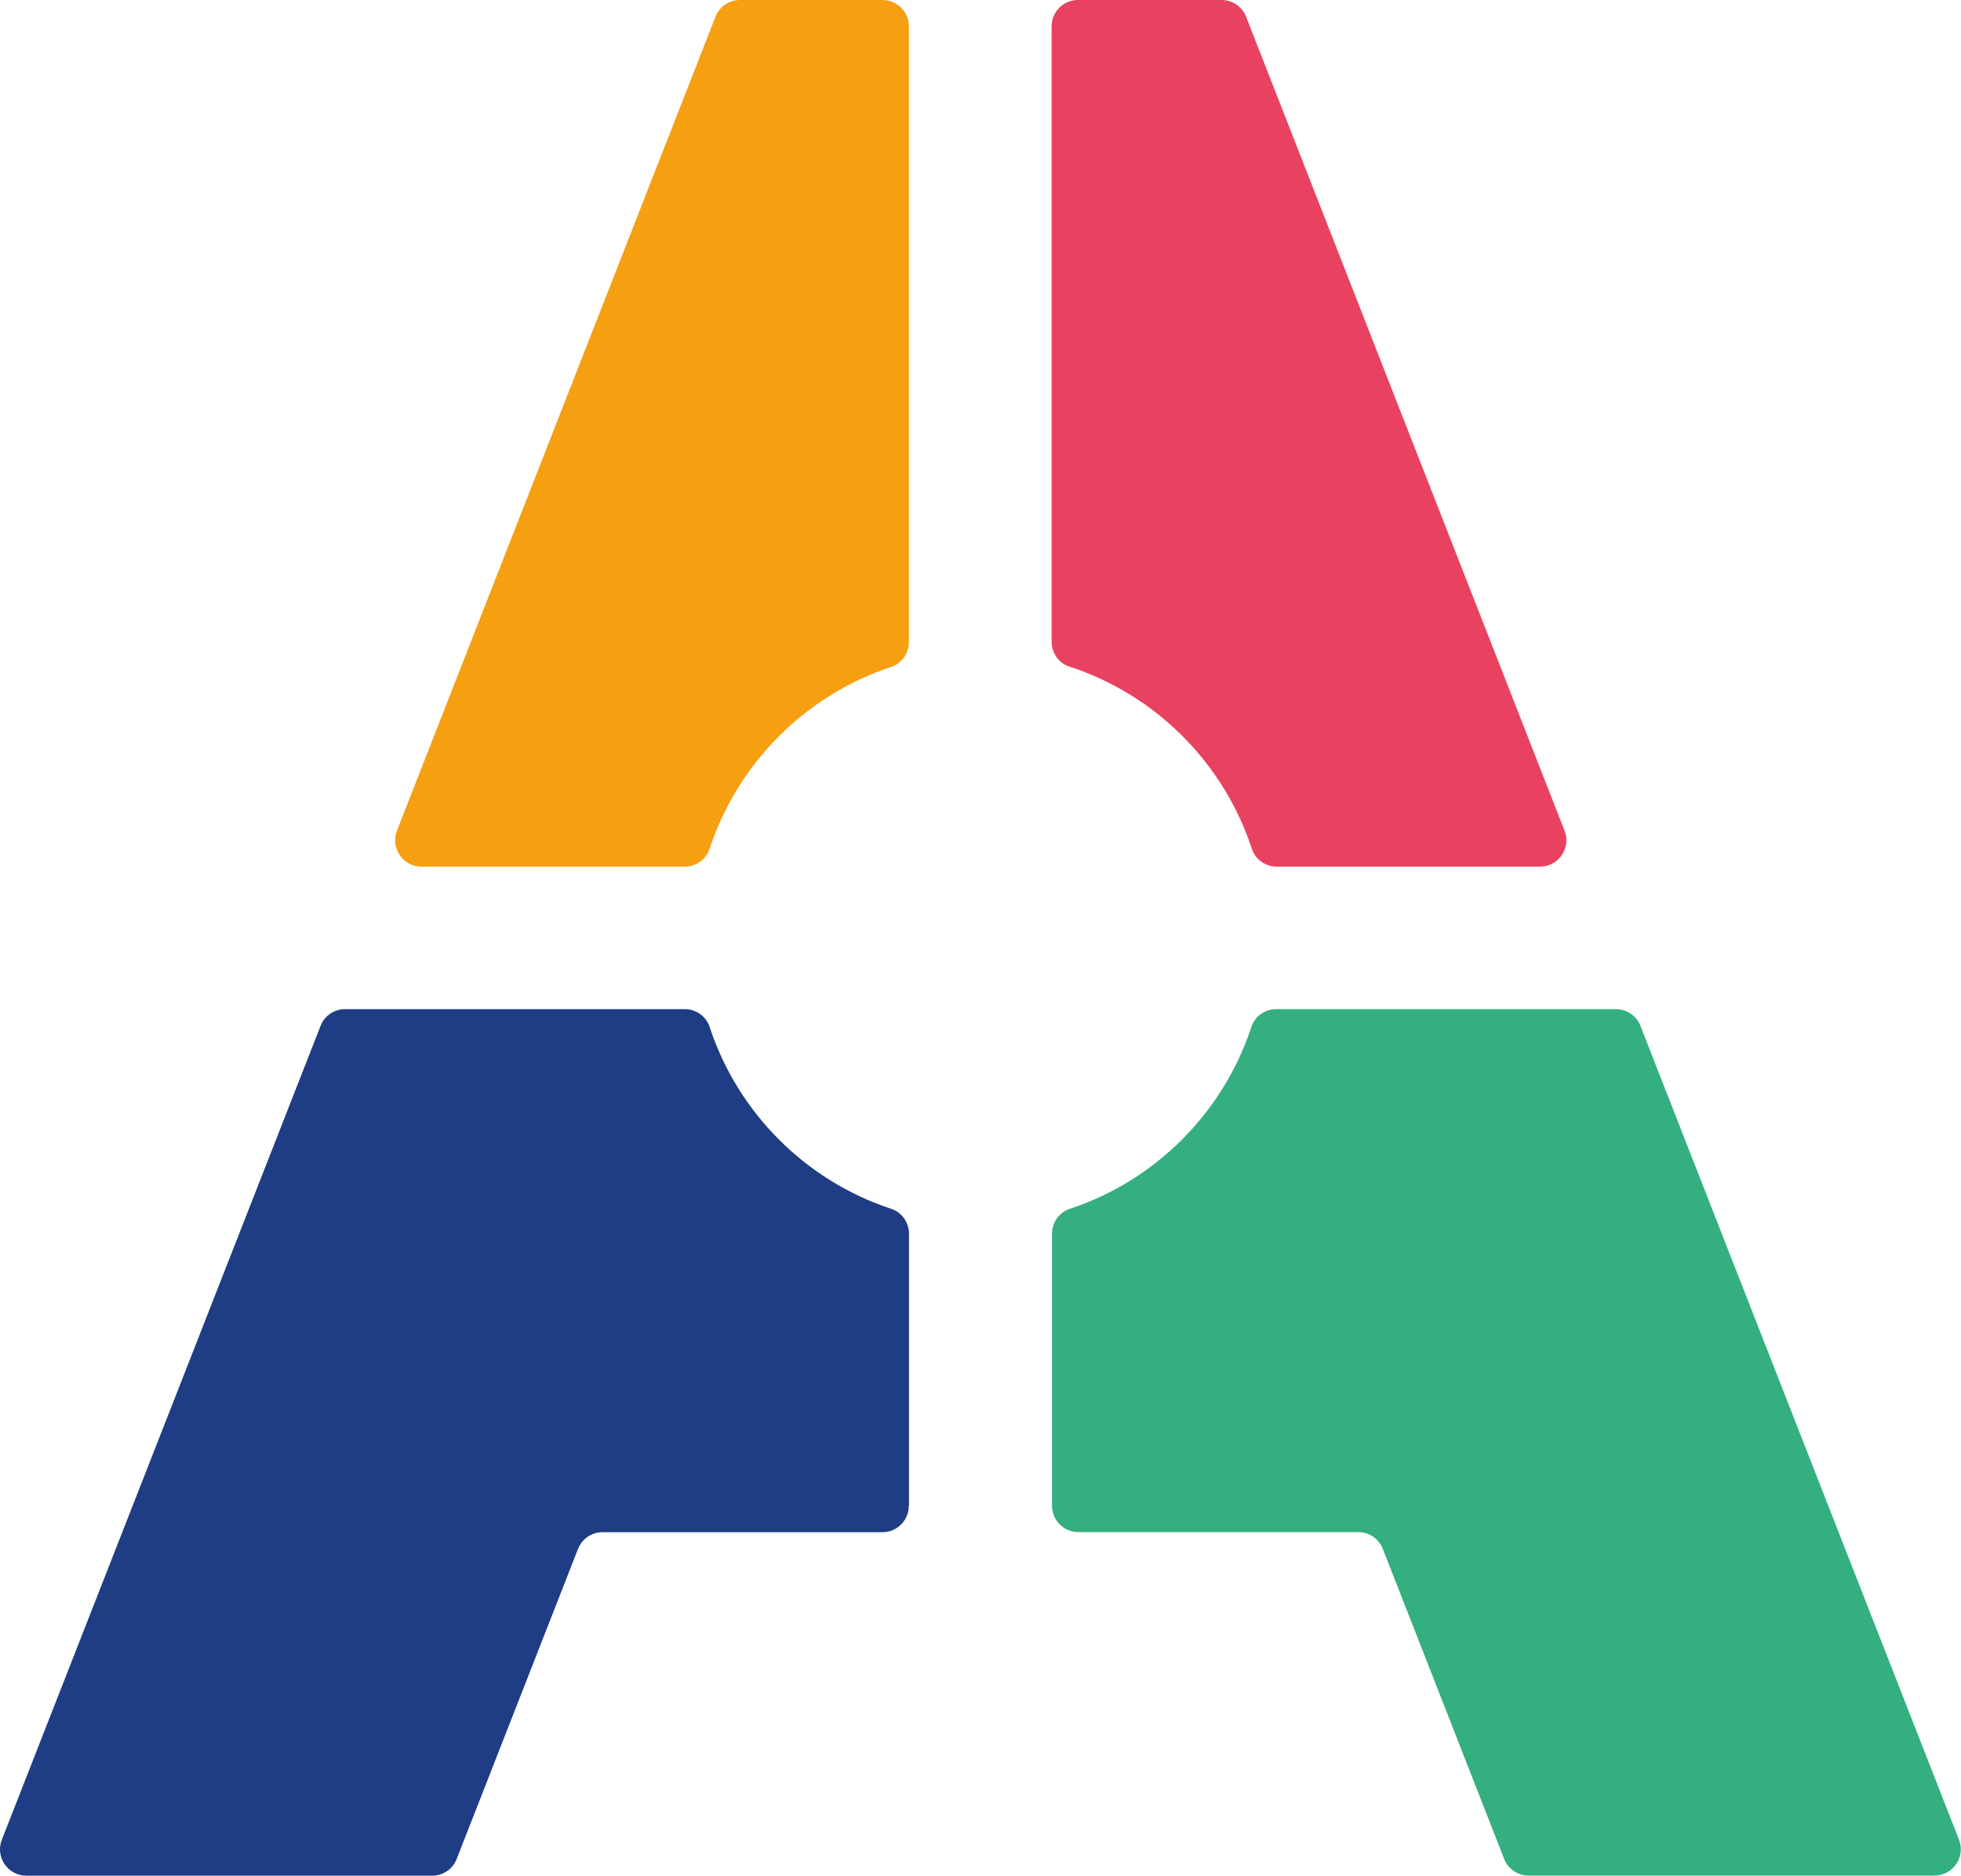
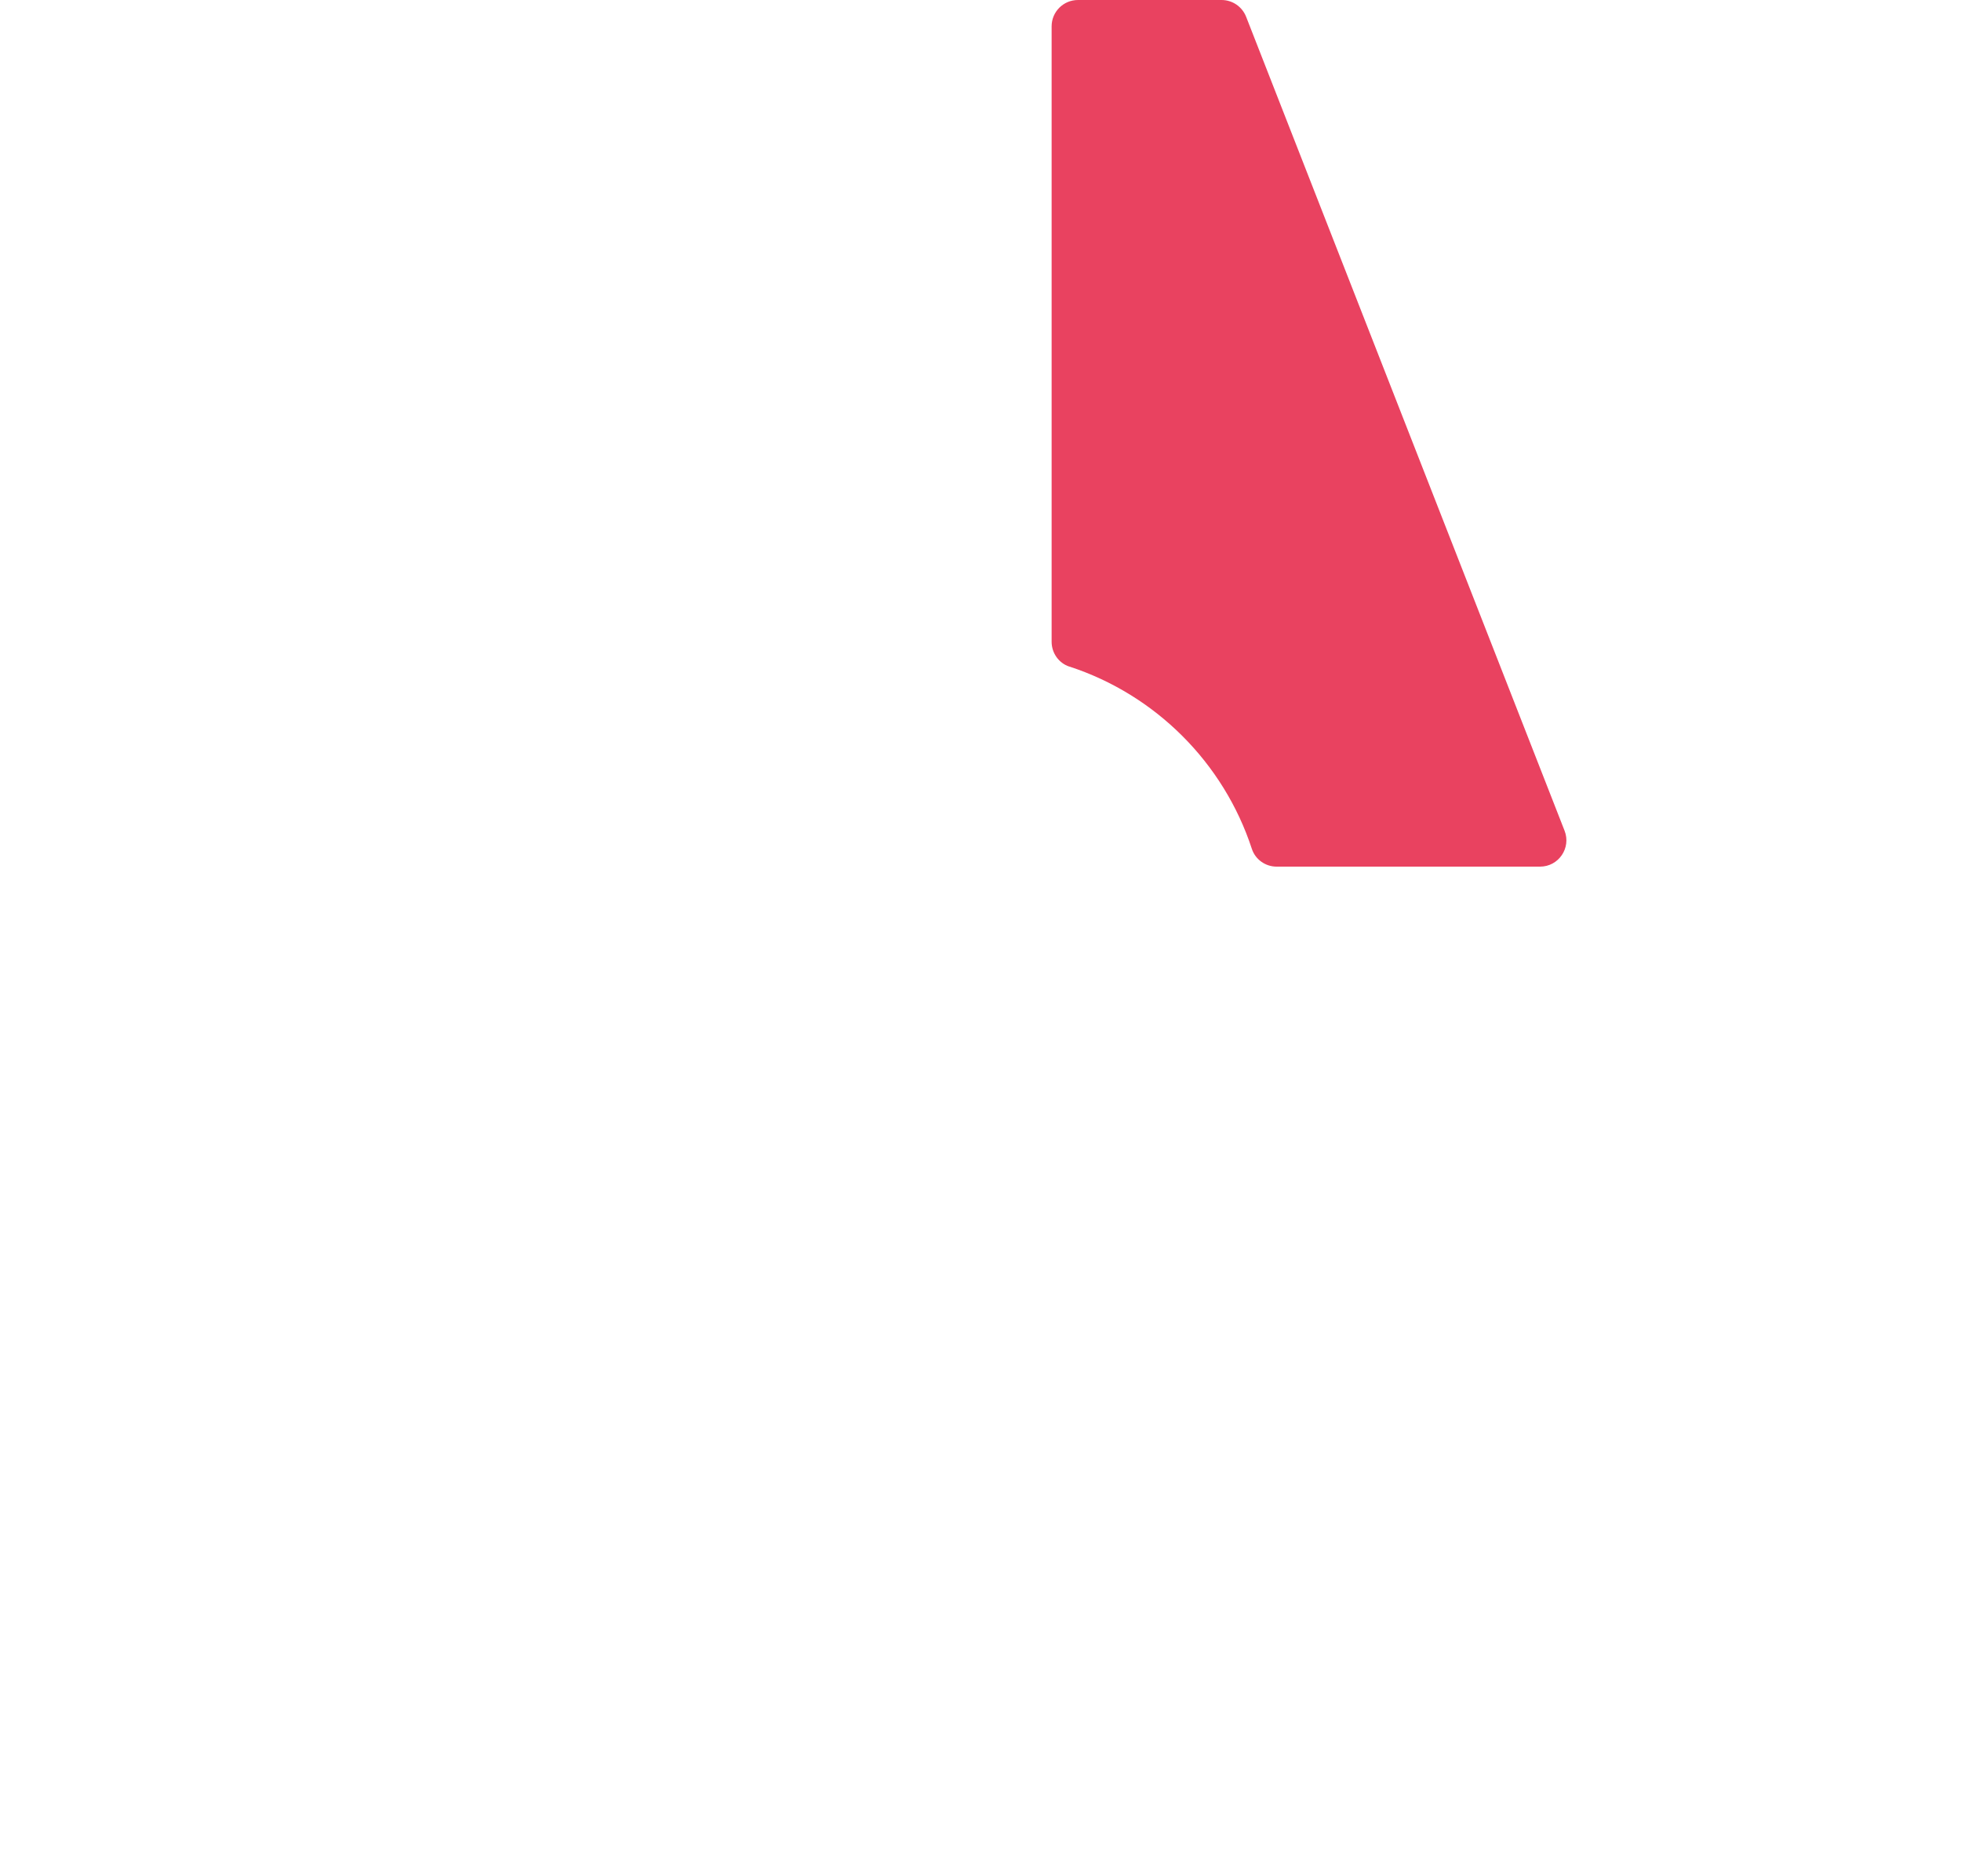
<svg xmlns="http://www.w3.org/2000/svg" id="Capa_2" data-name="Capa 2" viewBox="0 0 201.56 192.82">
  <defs>
    <style>
      .cls-1 {
        fill: #e94260;
      }

      .cls-2 {
        fill: #f69f11;
      }

      .cls-3 {
        fill: #34af7f;
      }

      .cls-4 {
        fill: #1f3d85;
      }
    </style>
  </defs>
  <g id="Capa_2-2" data-name="Capa 2">
    <g>
-       <path class="cls-2" d="M73.54,1.72l-32.74,83.67c-.7,1.78.62,3.7,2.52,3.7h27.06c1.15,0,2.19-.73,2.55-1.82,2.9-8.82,9.86-15.8,18.67-18.71,1.09-.36,1.82-1.4,1.82-2.55V2.71c0-1.5-1.21-2.71-2.71-2.71h-14.65c-1.12,0-2.12.68-2.52,1.72Z" />
      <path class="cls-1" d="M109.91,68.52c8.85,2.89,15.86,9.88,18.76,18.74.36,1.1,1.4,1.83,2.55,1.83h27.07c1.91,0,3.22-1.92,2.52-3.7L128.08,1.72c-.41-1.04-1.41-1.72-2.52-1.72h-14.76c-1.5,0-2.71,1.21-2.71,2.71v63.26c0,1.16.73,2.2,1.83,2.56Z" />
-       <path class="cls-4" d="M93.43,154.8v-27.98c0-1.15-.73-2.19-1.82-2.55-8.84-2.91-15.79-9.92-18.67-18.7-.36-1.1-1.4-1.83-2.55-1.83h-34.92c-1.12,0-2.12.68-2.52,1.72L.19,189.12c-.7,1.78.61,3.7,2.52,3.7h41.71c1.12,0,2.12-.68,2.52-1.72l12.47-31.87c.41-1.04,1.41-1.72,2.52-1.72h28.77c1.5,0,2.71-1.21,2.71-2.71Z" />
-       <path class="cls-3" d="M108.13,154.8v-27.98c0-1.15.73-2.19,1.82-2.55,8.84-2.91,15.79-9.92,18.67-18.7.36-1.1,1.4-1.83,2.55-1.83h34.92c1.12,0,2.12.68,2.52,1.72l32.74,83.65c.7,1.78-.61,3.7-2.52,3.7h-41.71c-1.12,0-2.12-.68-2.52-1.72l-12.47-31.87c-.41-1.04-1.41-1.72-2.52-1.72h-28.77c-1.5,0-2.71-1.21-2.71-2.71Z" />
    </g>
  </g>
</svg>